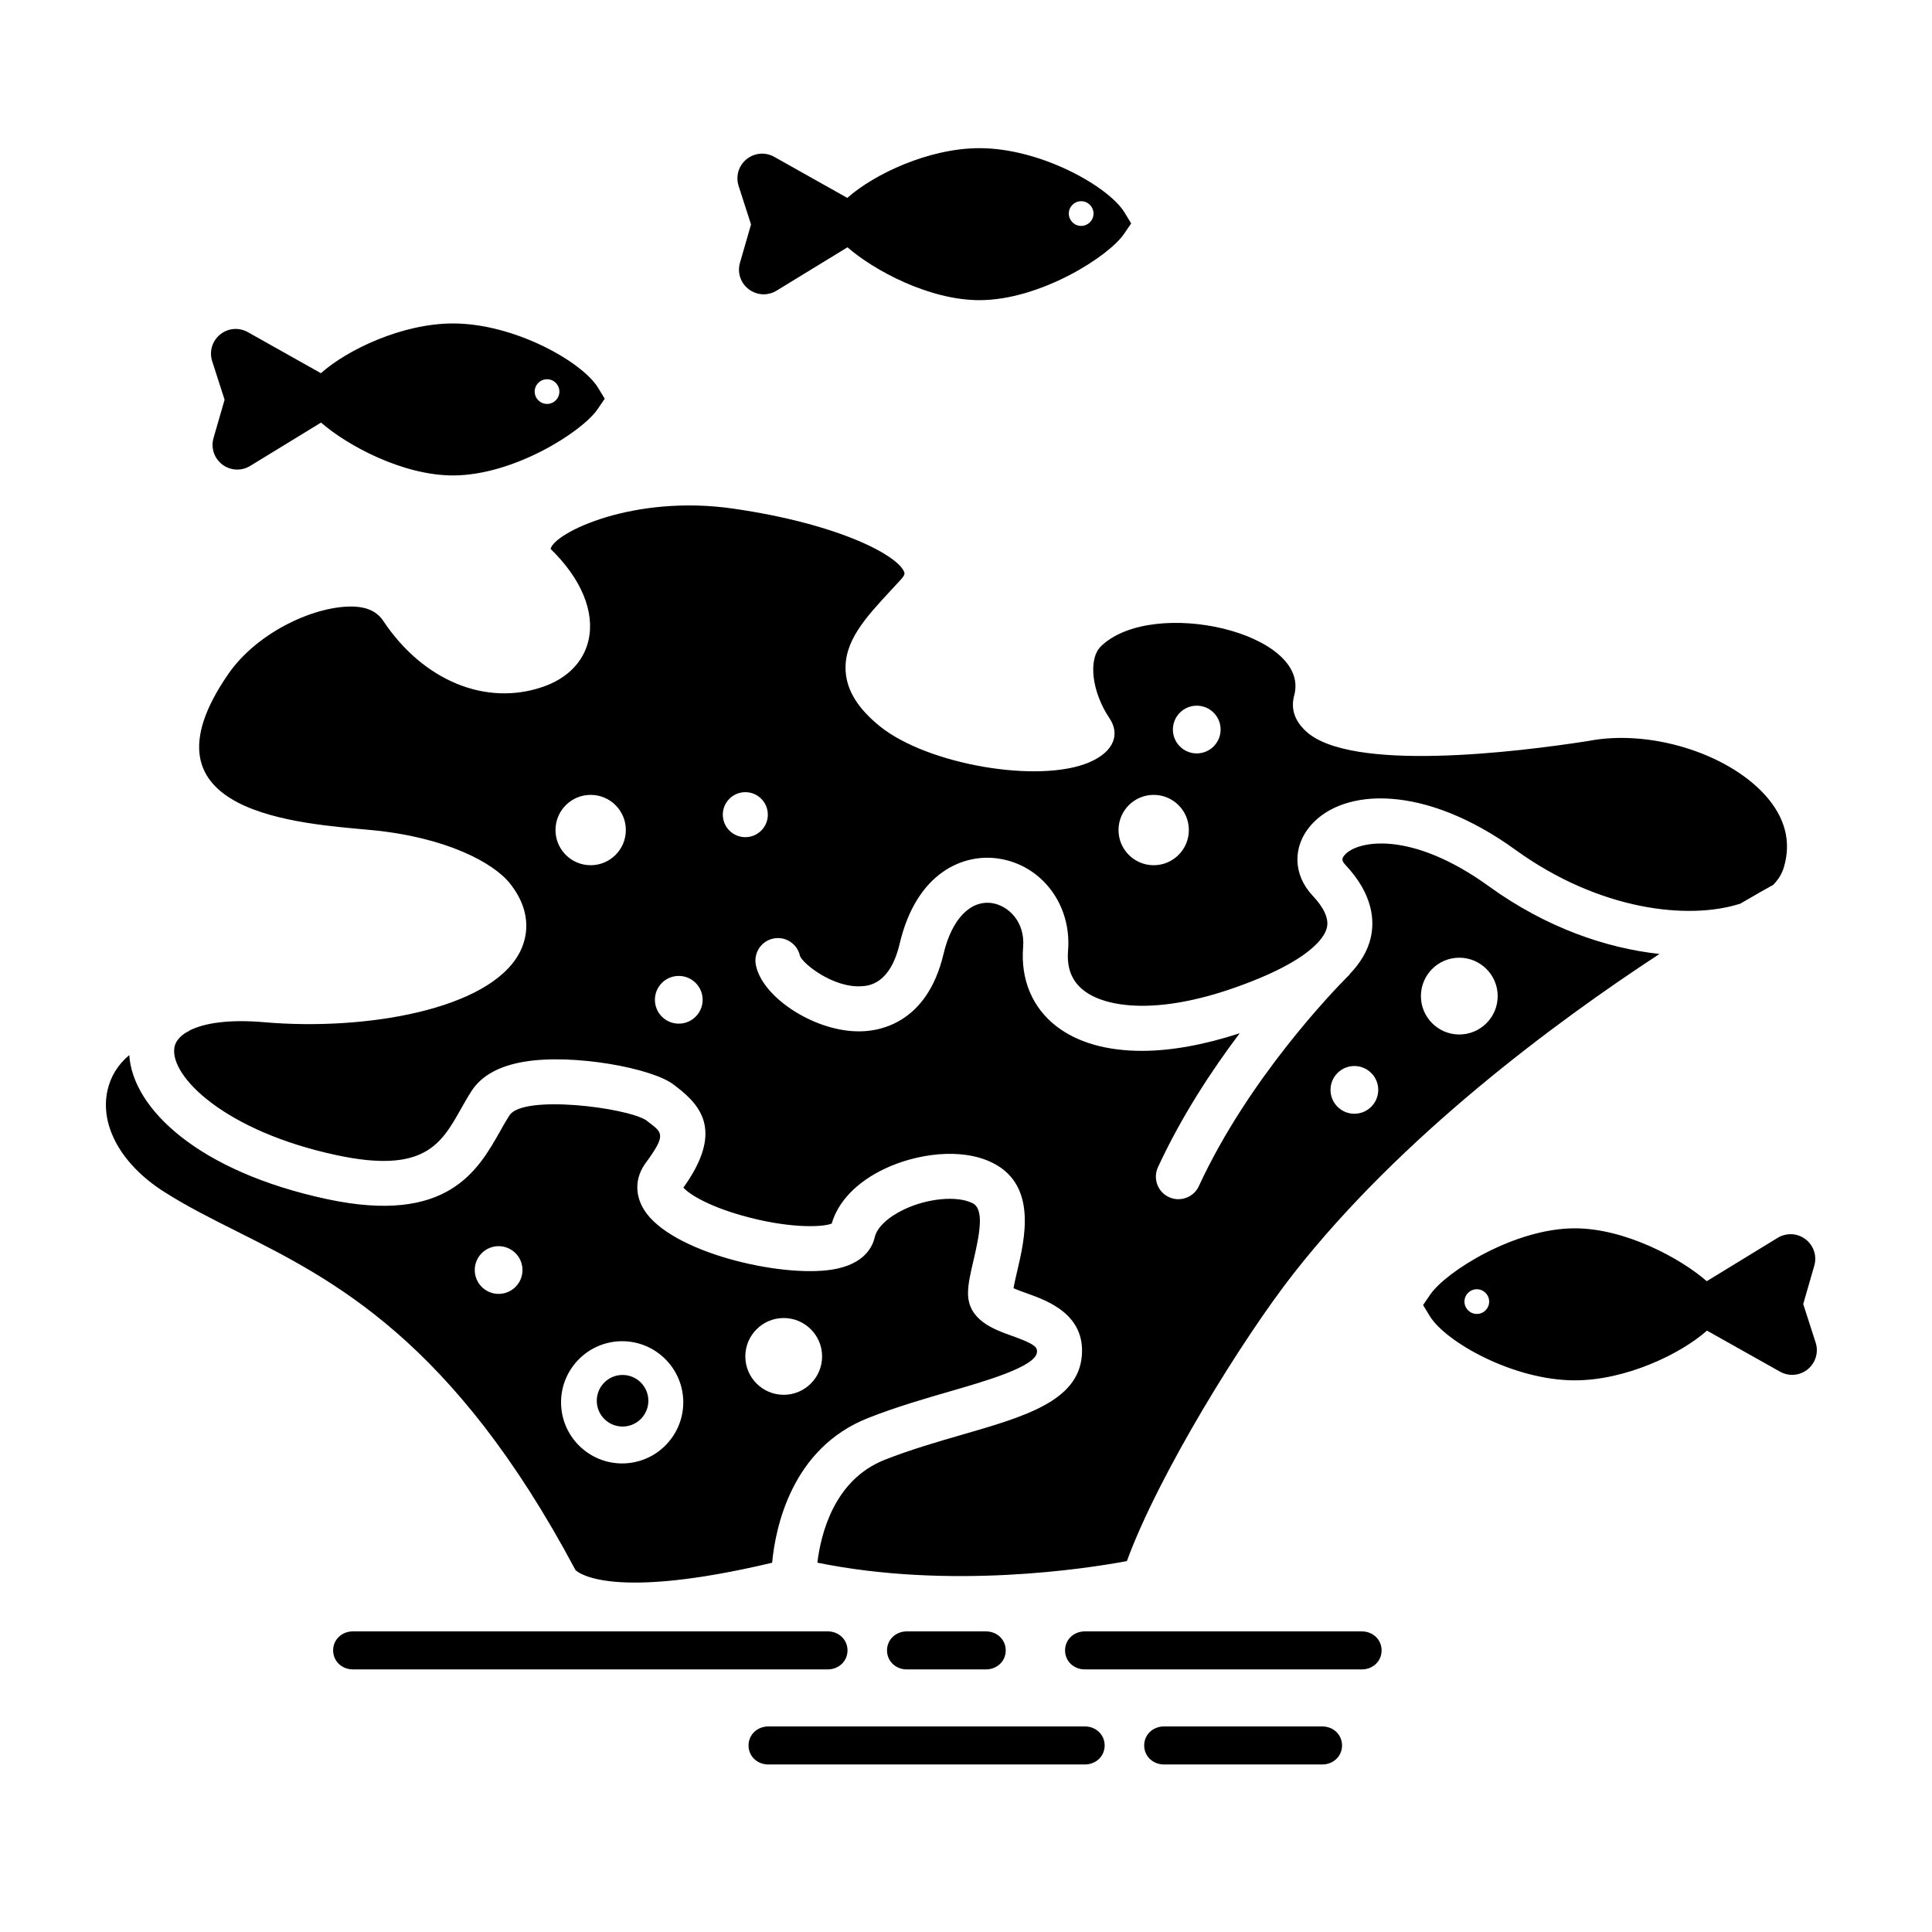
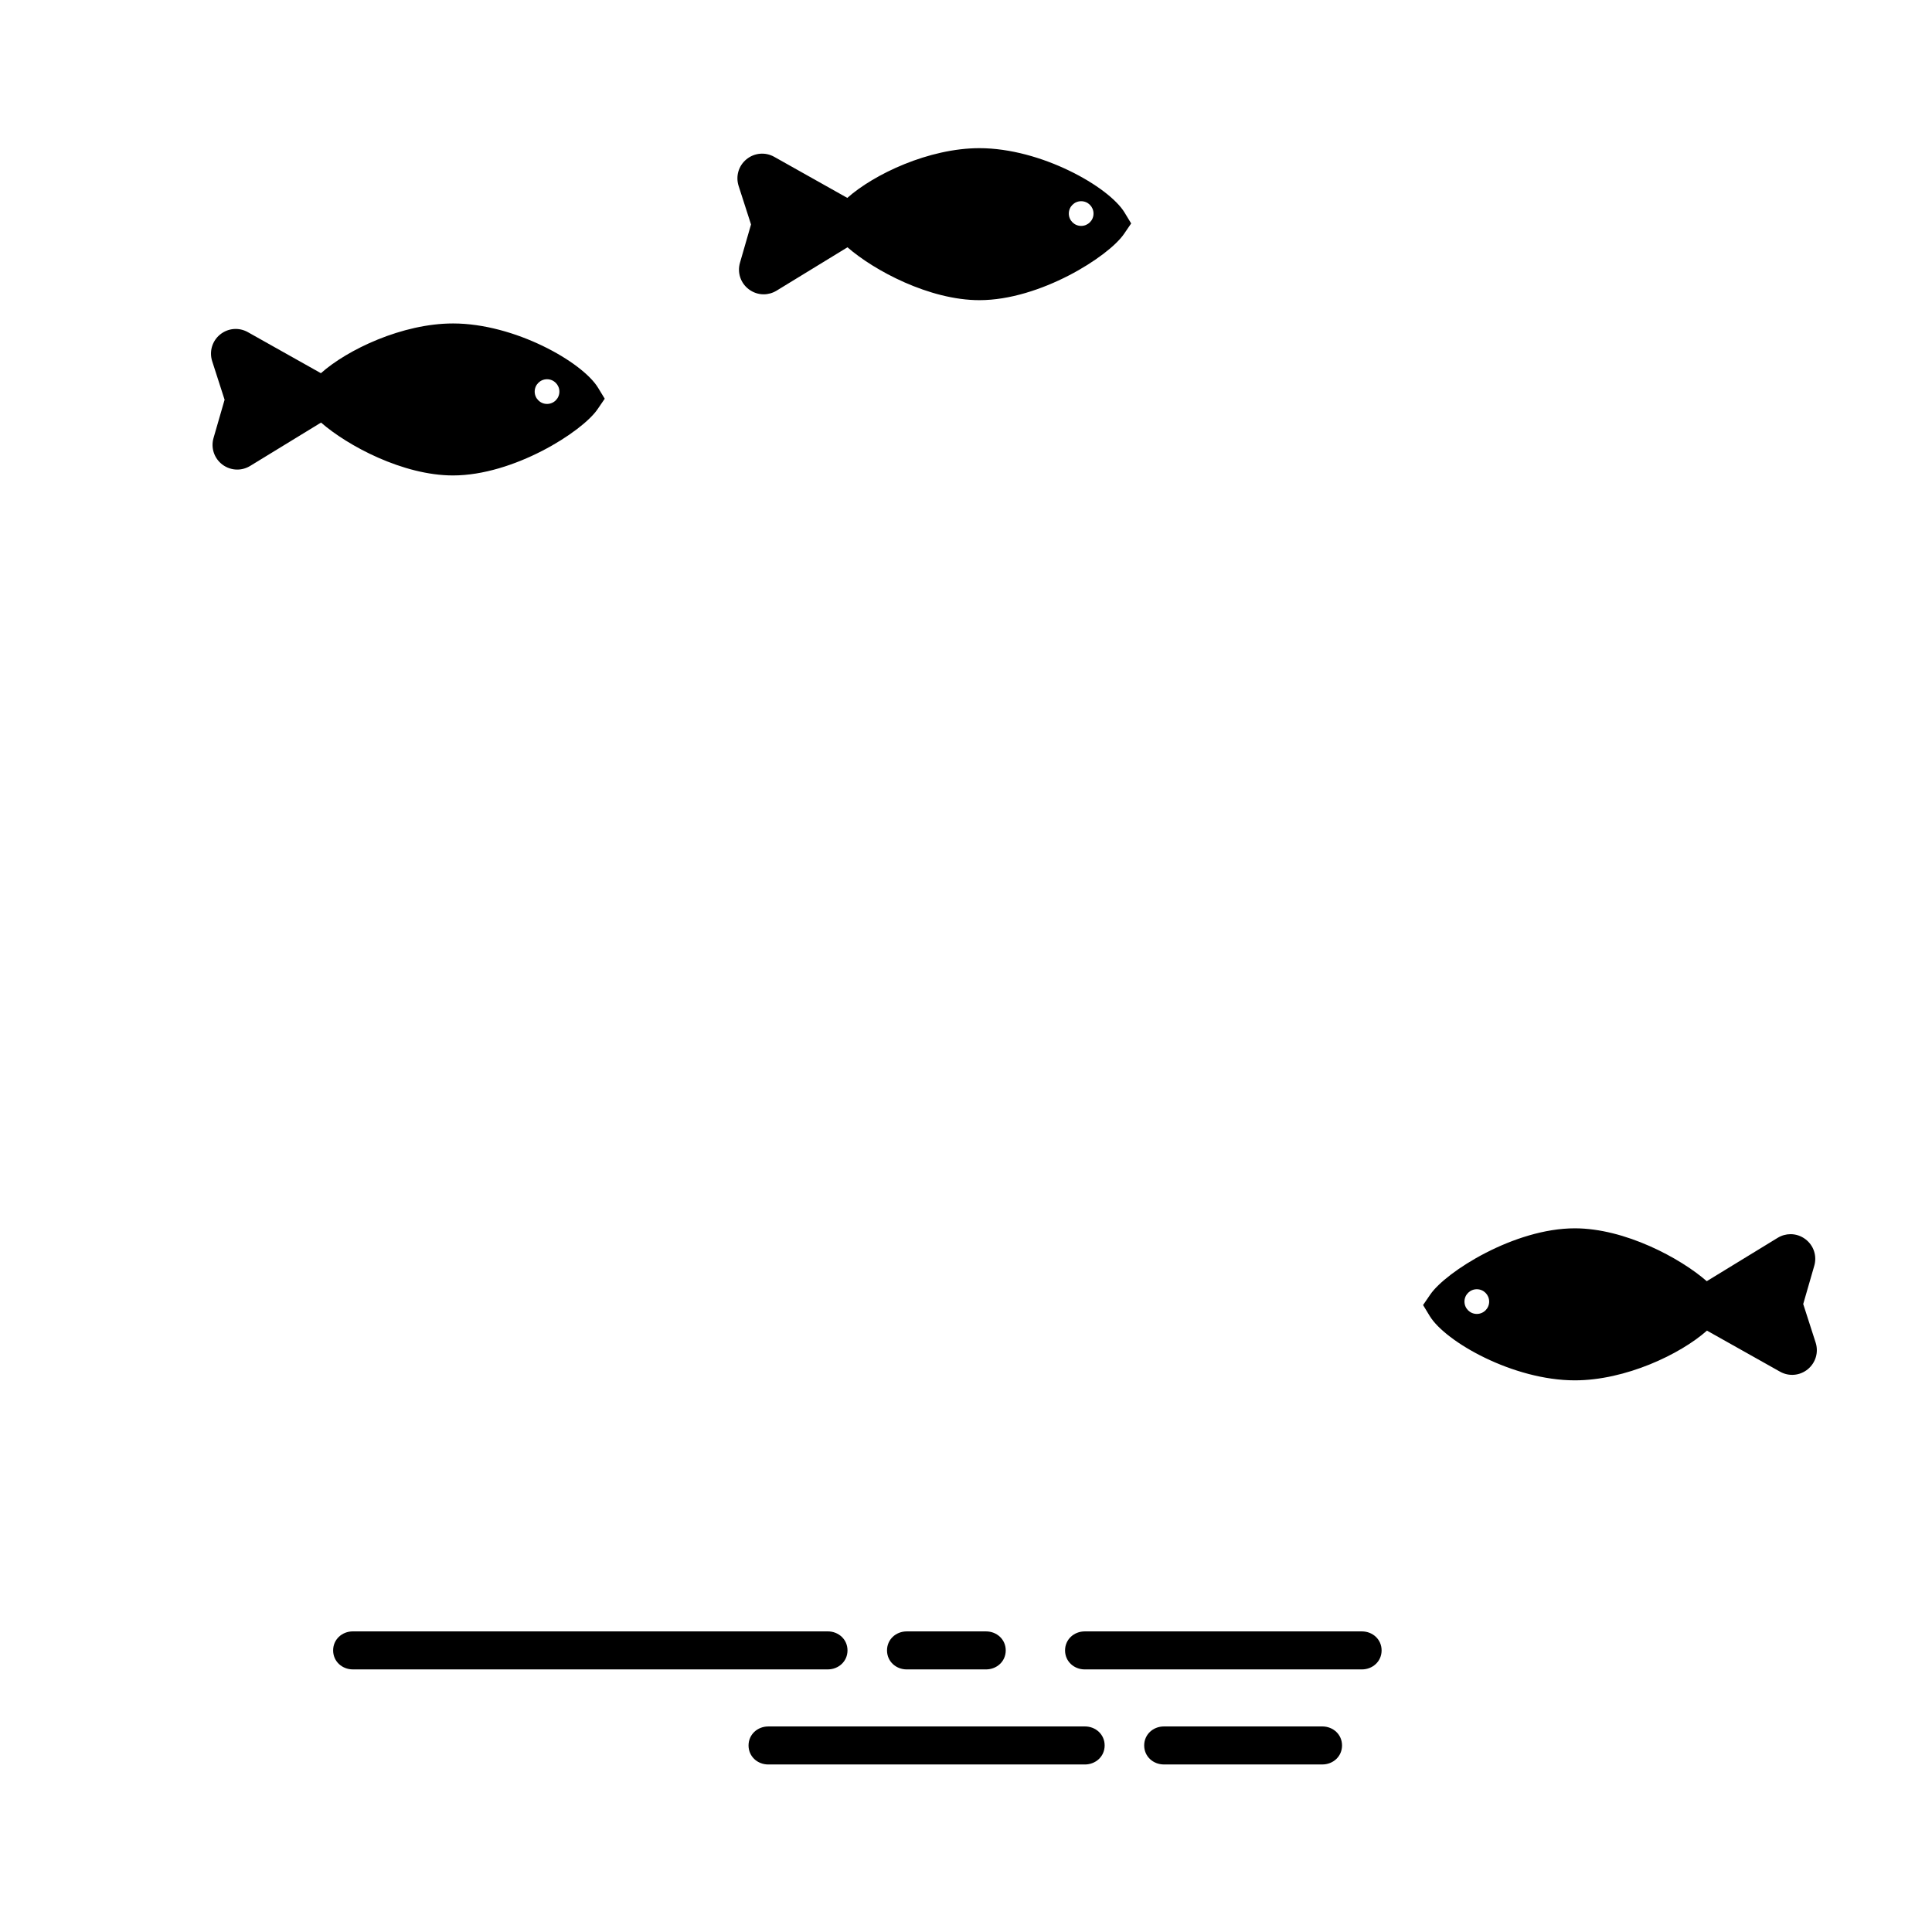
<svg xmlns="http://www.w3.org/2000/svg" fill="#000000" width="800px" height="800px" version="1.1" viewBox="144 144 512 512">
  <g>
    <path d="m363.35 586.41h-125.82c-2.898 0-5.246-2.141-5.246-5.039 0-2.898 2.344-5.039 5.246-5.039h125.82c2.898 0 5.246 2.141 5.246 5.039 0 2.898-2.348 5.039-5.246 5.039zm47.18-5.035c0-2.898-2.344-5.039-5.246-5.039h-20.969c-2.898 0-5.246 2.141-5.246 5.039 0 2.898 2.344 5.039 5.246 5.039h20.969c2.906-0.004 5.246-2.144 5.246-5.039zm99.609 0c0-2.898-2.344-5.039-5.246-5.039h-73.395c-2.898 0-5.246 2.141-5.246 5.039 0 2.898 2.344 5.039 5.246 5.039h73.395c2.902-0.004 5.246-2.144 5.246-5.039zm-73.395 25.188c0-2.898-2.344-5.039-5.246-5.039l-83.879 0.004c-2.898 0-5.246 2.141-5.246 5.039s2.344 5.039 5.246 5.039h83.879c2.902-0.004 5.246-2.144 5.246-5.043zm62.91 0c0-2.898-2.344-5.039-5.246-5.039h-41.941c-2.898 0-5.246 2.141-5.246 5.039 0 2.898 2.344 5.039 5.246 5.039h41.941c2.902 0 5.246-2.141 5.246-5.039z" />
    <path d="m264.06 229.72c-13.418 0-27.961 6.906-35.016 13.18l-19.363-10.879c-2.363-1.328-5.246-1.078-7.352 0.629-2.106 1.719-2.922 4.5-2.098 7.078l3.289 10.207-2.934 10.148c-0.75 2.613 0.168 5.371 2.328 7.019 1.176 0.891 2.562 1.34 3.961 1.34 1.18 0 2.359-0.324 3.422-0.969l18.785-11.488c7.019 6.133 21.695 14.012 34.969 14.012 16.047 0 34.172-11.516 38.301-17.539l1.91-2.793-1.758-2.891c-4.164-6.863-22.148-17.055-38.445-17.055zm24.91 21.328c-1.809 0-3.273-1.465-3.273-3.273s1.465-3.273 3.273-3.273 3.273 1.465 3.273 3.273c0.004 1.809-1.465 3.273-3.273 3.273zm153.05-50.723c-4.172-6.867-22.156-17.059-38.457-17.059-13.418 0-27.961 6.906-35.016 13.18l-19.375-10.887c-2.363-1.324-5.254-1.062-7.344 0.648-2.102 1.719-2.91 4.492-2.086 7.07l3.289 10.207-2.926 10.133c-0.762 2.613 0.145 5.375 2.312 7.027 1.18 0.898 2.562 1.352 3.969 1.352 1.18 0 2.359-0.324 3.422-0.973l18.785-11.488c7.019 6.133 21.695 14.012 34.969 14.012 16.047 0 34.172-11.516 38.301-17.539l1.91-2.793zm-11.5 3.543c-1.809 0-3.273-1.465-3.273-3.273s1.465-3.273 3.273-3.273c1.809 0 3.273 1.465 3.273 3.273 0.008 1.809-1.465 3.273-3.273 3.273zm194.64 295.92-3.289-10.207 2.926-10.133c0.762-2.613-0.145-5.375-2.312-7.027-1.18-0.898-2.562-1.352-3.969-1.352-1.18 0-2.359 0.324-3.422 0.973l-18.785 11.488c-7.019-6.133-21.695-14.012-34.969-14.012-16.047 0-34.172 11.516-38.301 17.539l-1.91 2.793 1.758 2.898c4.172 6.867 22.156 17.059 38.457 17.059 13.418 0 27.961-6.906 35.016-13.18l19.375 10.887c2.363 1.324 5.254 1.062 7.344-0.648 2.098-1.727 2.91-4.504 2.082-7.078zm-89.789-7.582c-1.809 0-3.273-1.465-3.273-3.273s1.465-3.273 3.273-3.273 3.273 1.465 3.273 3.273c0.004 1.809-1.465 3.273-3.273 3.273z" />
-     <path d="m374.05 519.79c7.344-2.906 14.984-5.117 21.73-7.07 9.574-2.766 22.68-6.566 23.027-10.359 0.121-1.336-0.48-2.156-6.742-4.387-4.594-1.637-11.531-4.109-11.531-11.234 0-2.519 0.672-5.375 1.445-8.688 1.668-7.109 2.902-13.621-0.23-15.191-4.074-2.039-11.855-1.336-18.129 1.637-4.301 2.035-7.219 4.797-7.812 7.391-0.59 2.602-2.82 7.164-11.145 8.543-13.773 2.266-43.066-4.578-50.012-15.879-2.488-4.051-2.328-8.543 0.453-12.34 5.375-7.336 4.535-7.981 0.988-10.68l-0.887-0.68c-5.359-3.387-32.59-6.812-36.172-1.289-0.855 1.316-1.656 2.734-2.469 4.176-5.918 10.48-14.012 24.836-45.797 18.062-34.254-7.305-51.617-24.047-52.504-38.199-3.004 2.5-4.992 5.715-5.805 9.48-1.996 9.305 3.738 19.543 14.949 26.707 6.051 3.863 12.531 7.113 19.398 10.559 25.504 12.797 57.242 28.727 89.703 89.734 0.848 0.816 9.777 8.105 52.113-1.941 0.906-9.535 5.25-30.379 25.426-38.352zm-97.91-32.895c-3.492 0-6.324-2.832-6.324-6.324 0-3.492 2.832-6.324 6.324-6.324 3.492 0 6.324 2.832 6.324 6.324 0 3.492-2.832 6.324-6.324 6.324zm32.738 44.93c-8.926 0-16.191-7.262-16.191-16.191 0-8.934 7.262-16.199 16.191-16.199 8.926 0 16.199 7.269 16.199 16.199-0.004 8.926-7.273 16.191-16.199 16.191zm42.812-18.188c-5.606 0-10.172-4.566-10.172-10.176 0-5.606 4.566-10.172 10.172-10.172 5.613 0 10.176 4.566 10.176 10.172 0 5.609-4.562 10.176-10.176 10.176zm213.18-173.26c-0.039 0.012-0.082-0.012-0.125 0-0.039 0.004-0.07 0.035-0.117 0.039-18.516 2.871-62.84 8.359-74.59-2.676-3.422-3.203-3.859-6.484-3.055-9.465 4.465-16.5-37.246-26.215-51.117-13.105-3.668 3.465-2.465 12.34 2.188 19.219 2.672 3.961 1.445 8.711-5.379 11.629-13.355 5.715-42.914 0.621-55.504-9.551-5.723-4.629-8.688-9.352-9.055-14.434-0.578-8.055 5.289-14.379 12.086-21.699l2.57-2.781c1.113-1.223 0.957-1.672 0.875-1.891-1.562-4.379-17.051-12.773-45.309-16.871-26.52-3.836-47.453 6.402-48.426 10.676 8.207 7.961 11.754 16.766 10.047 24.219-1.305 5.691-5.566 10.066-12.004 12.305-15.133 5.273-31.809-1.566-42.395-17.457-1.562-2.344-4.035-3.578-7.547-3.777-9.984-0.473-25.652 6.488-33.52 17.875-25.734 37.262 19.59 39.598 37.926 41.344 19.895 1.891 32.461 8.699 36.805 14.246 6.352 8.125 4.207 15.039 2.363 18.438-8.133 14.973-40.879 20.551-67.531 18.238-9.395-0.816-15.898 0.227-19.723 2.144-0.336 0.242-0.699 0.445-1.082 0.617-1.828 1.16-2.832 2.559-3.047 4.016-1.148 7.644 13.523 22.164 43.023 28.457 23.254 4.977 27.715-3.023 32.926-12.254 0.938-1.668 1.863-3.293 2.852-4.816 2.594-3.984 7.262-6.574 13.871-7.688 12.992-2.207 34.012 1.684 39.648 6.062l0.785 0.605c7.031 5.356 12.09 12.309 1.797 26.691 1.352 1.547 6.144 4.746 15.523 7.394 11.895 3.375 21.141 3.203 23.781 2.133 1.723-5.91 6.691-11.047 14.098-14.555 8.086-3.828 20.062-5.773 28.566-1.523 11.828 5.918 8.504 20.113 6.516 28.586-0.371 1.594-0.781 3.336-0.992 4.621 0.957 0.441 2.41 0.957 3.465 1.336 5.461 1.945 15.637 5.57 14.621 16.715-1.082 11.906-15.227 16-31.598 20.738-6.801 1.969-13.836 4.004-20.656 6.699-13.441 5.316-16.914 19.766-17.816 27.246 35.223 7.18 71.277 1.594 82.023-0.418 8.43-23.09 30.824-59.164 44.133-76.152 28.512-36.387 69.203-66.539 97.012-84.746-14.016-1.512-30.023-6.941-45.18-17.91-20.852-15.078-34.98-12.043-38.223-8.348-0.766 0.863-0.934 1.48 0.16 2.641 7.496 7.961 7.769 15.008 6.676 19.512-0.812 3.336-2.676 6.457-5.488 9.418-0.066 0.07-0.09 0.168-0.16 0.238-0.016 0.016-0.133 0.133-0.316 0.316-0.07 0.07-0.141 0.145-0.215 0.215-3.606 3.629-26.172 26.953-39.328 55.449-1.008 2.188-3.168 3.465-5.426 3.465-0.832 0-1.684-0.176-2.492-0.551-2.996-1.379-4.301-4.934-2.922-7.918 6.223-13.477 14.254-25.676 21.66-35.504-9.391 3.059-18.188 4.66-25.926 4.66-9.23 0-17-2.172-22.625-6.504-6.394-4.926-9.539-12.398-8.836-21.035 0.543-6.613-3.84-10.922-8.242-11.617-5.75-0.84-10.68 4.254-12.855 13.477-4.465 18.895-17.684 20.695-23.055 20.5-11.633-0.266-25.102-9.176-26.691-17.645-0.609-3.238 1.523-6.359 4.762-6.961 3.176-0.609 6.281 1.461 6.941 4.641 0.887 2.188 8.926 8.508 16.324 8.016 1.863-0.117 7.547-0.469 10.102-11.289 4.488-18.984 16.977-24 26.344-22.52 11.402 1.797 19.254 12.277 18.277 24.375-0.379 4.66 1.004 8.133 4.223 10.605 5.723 4.414 19.242 6.519 40.008-0.812 12.102-4.262 18.203-8.23 21.301-11.25 0.25-0.25 0.414-0.414 0.527-0.523 1.688-1.785 2.312-3.195 2.523-4.066 0.578-2.383-0.691-5.246-3.762-8.516-5.223-5.543-5.394-13.059-0.441-18.703 8.711-9.914 30.129-10.848 54.184 6.551 22.215 16.062 45.84 18.703 59.609 14.254 4.312-2.535 7.332-4.219 8.711-4.977 1.234-1.27 2.246-2.777 2.793-4.59 2.066-6.84 0.367-13.332-5.027-19.281-10.148-11.141-30.703-17.414-46.828-14.242zm-34.141 57.426c5.613 0 10.176 4.566 10.176 10.172 0 5.613-4.566 10.176-10.176 10.176-5.606 0-10.172-4.566-10.172-10.176 0-5.613 4.566-10.172 10.172-10.172zm-27.805 28.703c3.492 0 6.324 2.832 6.324 6.324 0 3.492-2.832 6.324-6.324 6.324-3.492 0-6.324-2.832-6.324-6.324 0.004-3.492 2.832-6.324 6.324-6.324zm-202.39-53.215c-5.148 0-9.32-4.172-9.32-9.32 0-5.148 4.172-9.32 9.32-9.32 5.148 0 9.32 4.172 9.32 9.32 0 5.148-4.172 9.32-9.32 9.32zm23.348 41.988c-3.492 0-6.324-2.832-6.324-6.324 0-3.492 2.832-6.324 6.324-6.324 3.492 0 6.324 2.832 6.324 6.324 0 3.492-2.832 6.324-6.324 6.324zm17.637-49.418c-3.293 0-5.965-2.672-5.965-5.965s2.672-5.965 5.965-5.965 5.965 2.672 5.965 5.965c0.004 3.293-2.672 5.965-5.965 5.965zm108.22 7.43c-5.148 0-9.32-4.172-9.32-9.32 0-5.148 4.172-9.32 9.32-9.32 5.148 0 9.32 4.172 9.32 9.32 0 5.148-4.172 9.32-9.32 9.32zm11.414-29.629c-3.492 0-6.324-2.832-6.324-6.324 0-3.492 2.832-6.324 6.324-6.324 3.492 0 6.324 2.832 6.324 6.324-0.004 3.492-2.836 6.324-6.324 6.324zm-145.33 171.55c0-3.777-3.062-6.836-6.836-6.836-3.777 0-6.836 3.062-6.836 6.836 0 3.777 3.062 6.836 6.836 6.836s6.836-3.062 6.836-6.836z" />
  </g>
</svg>